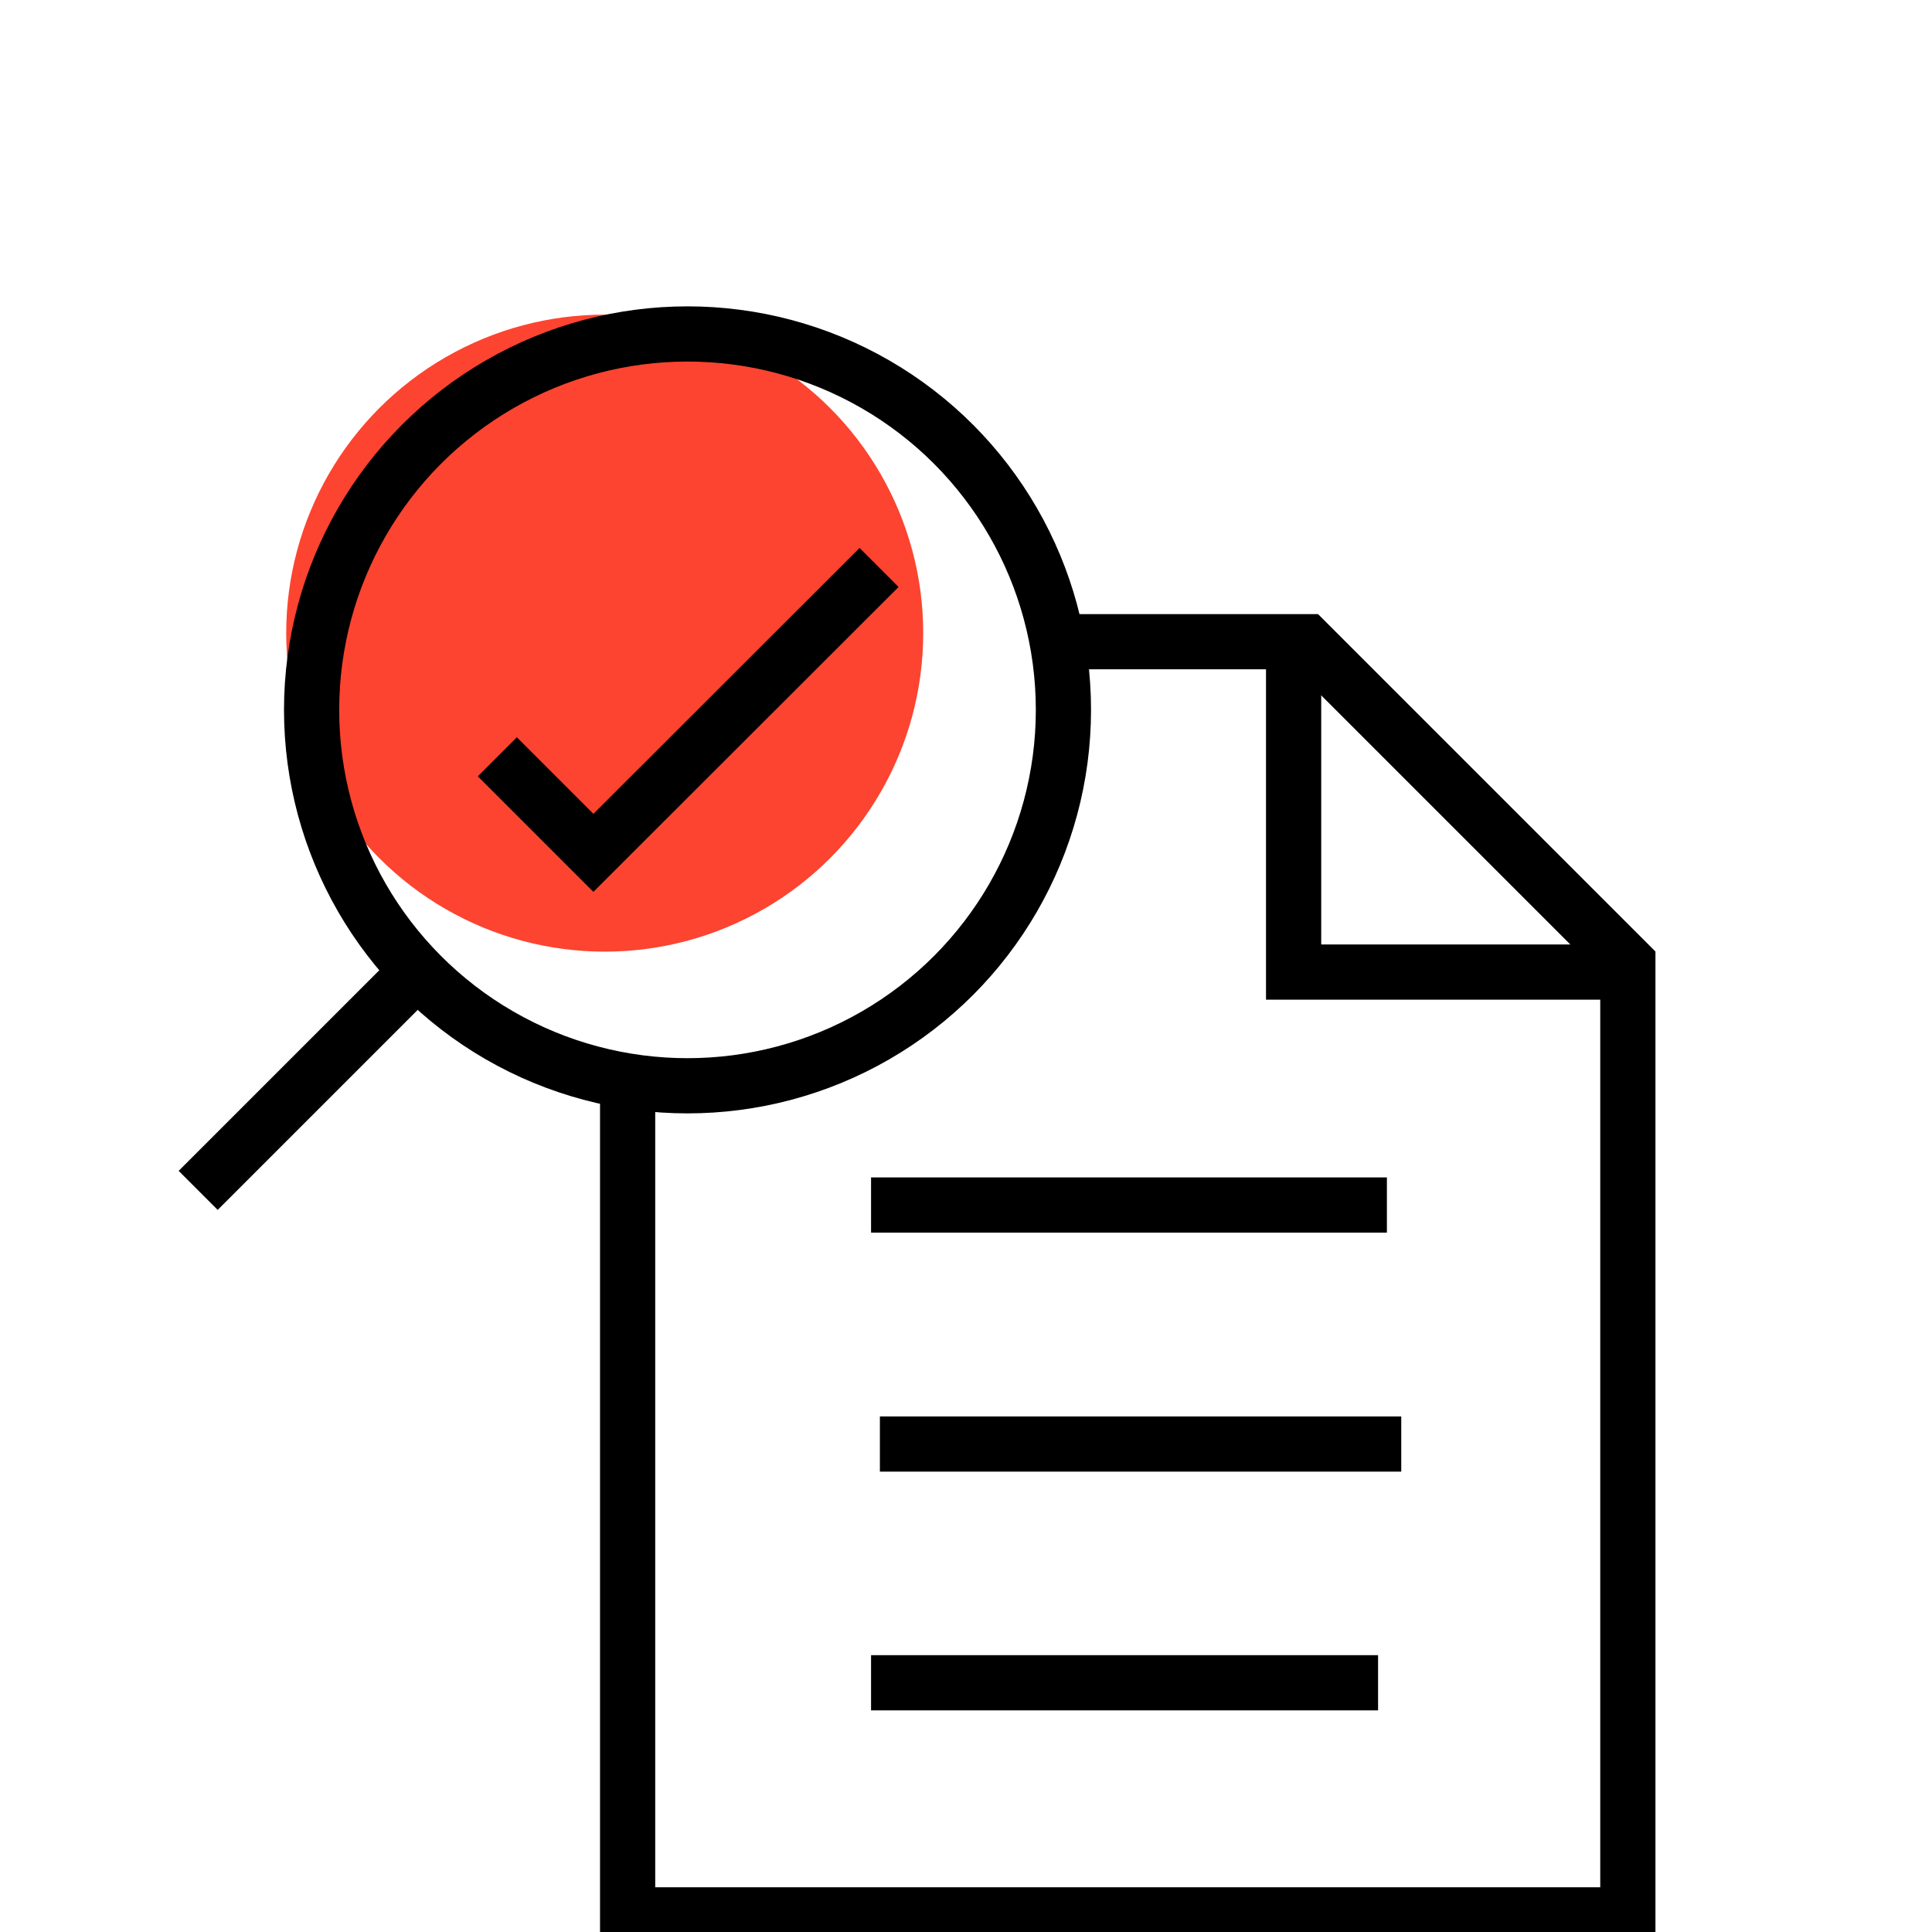
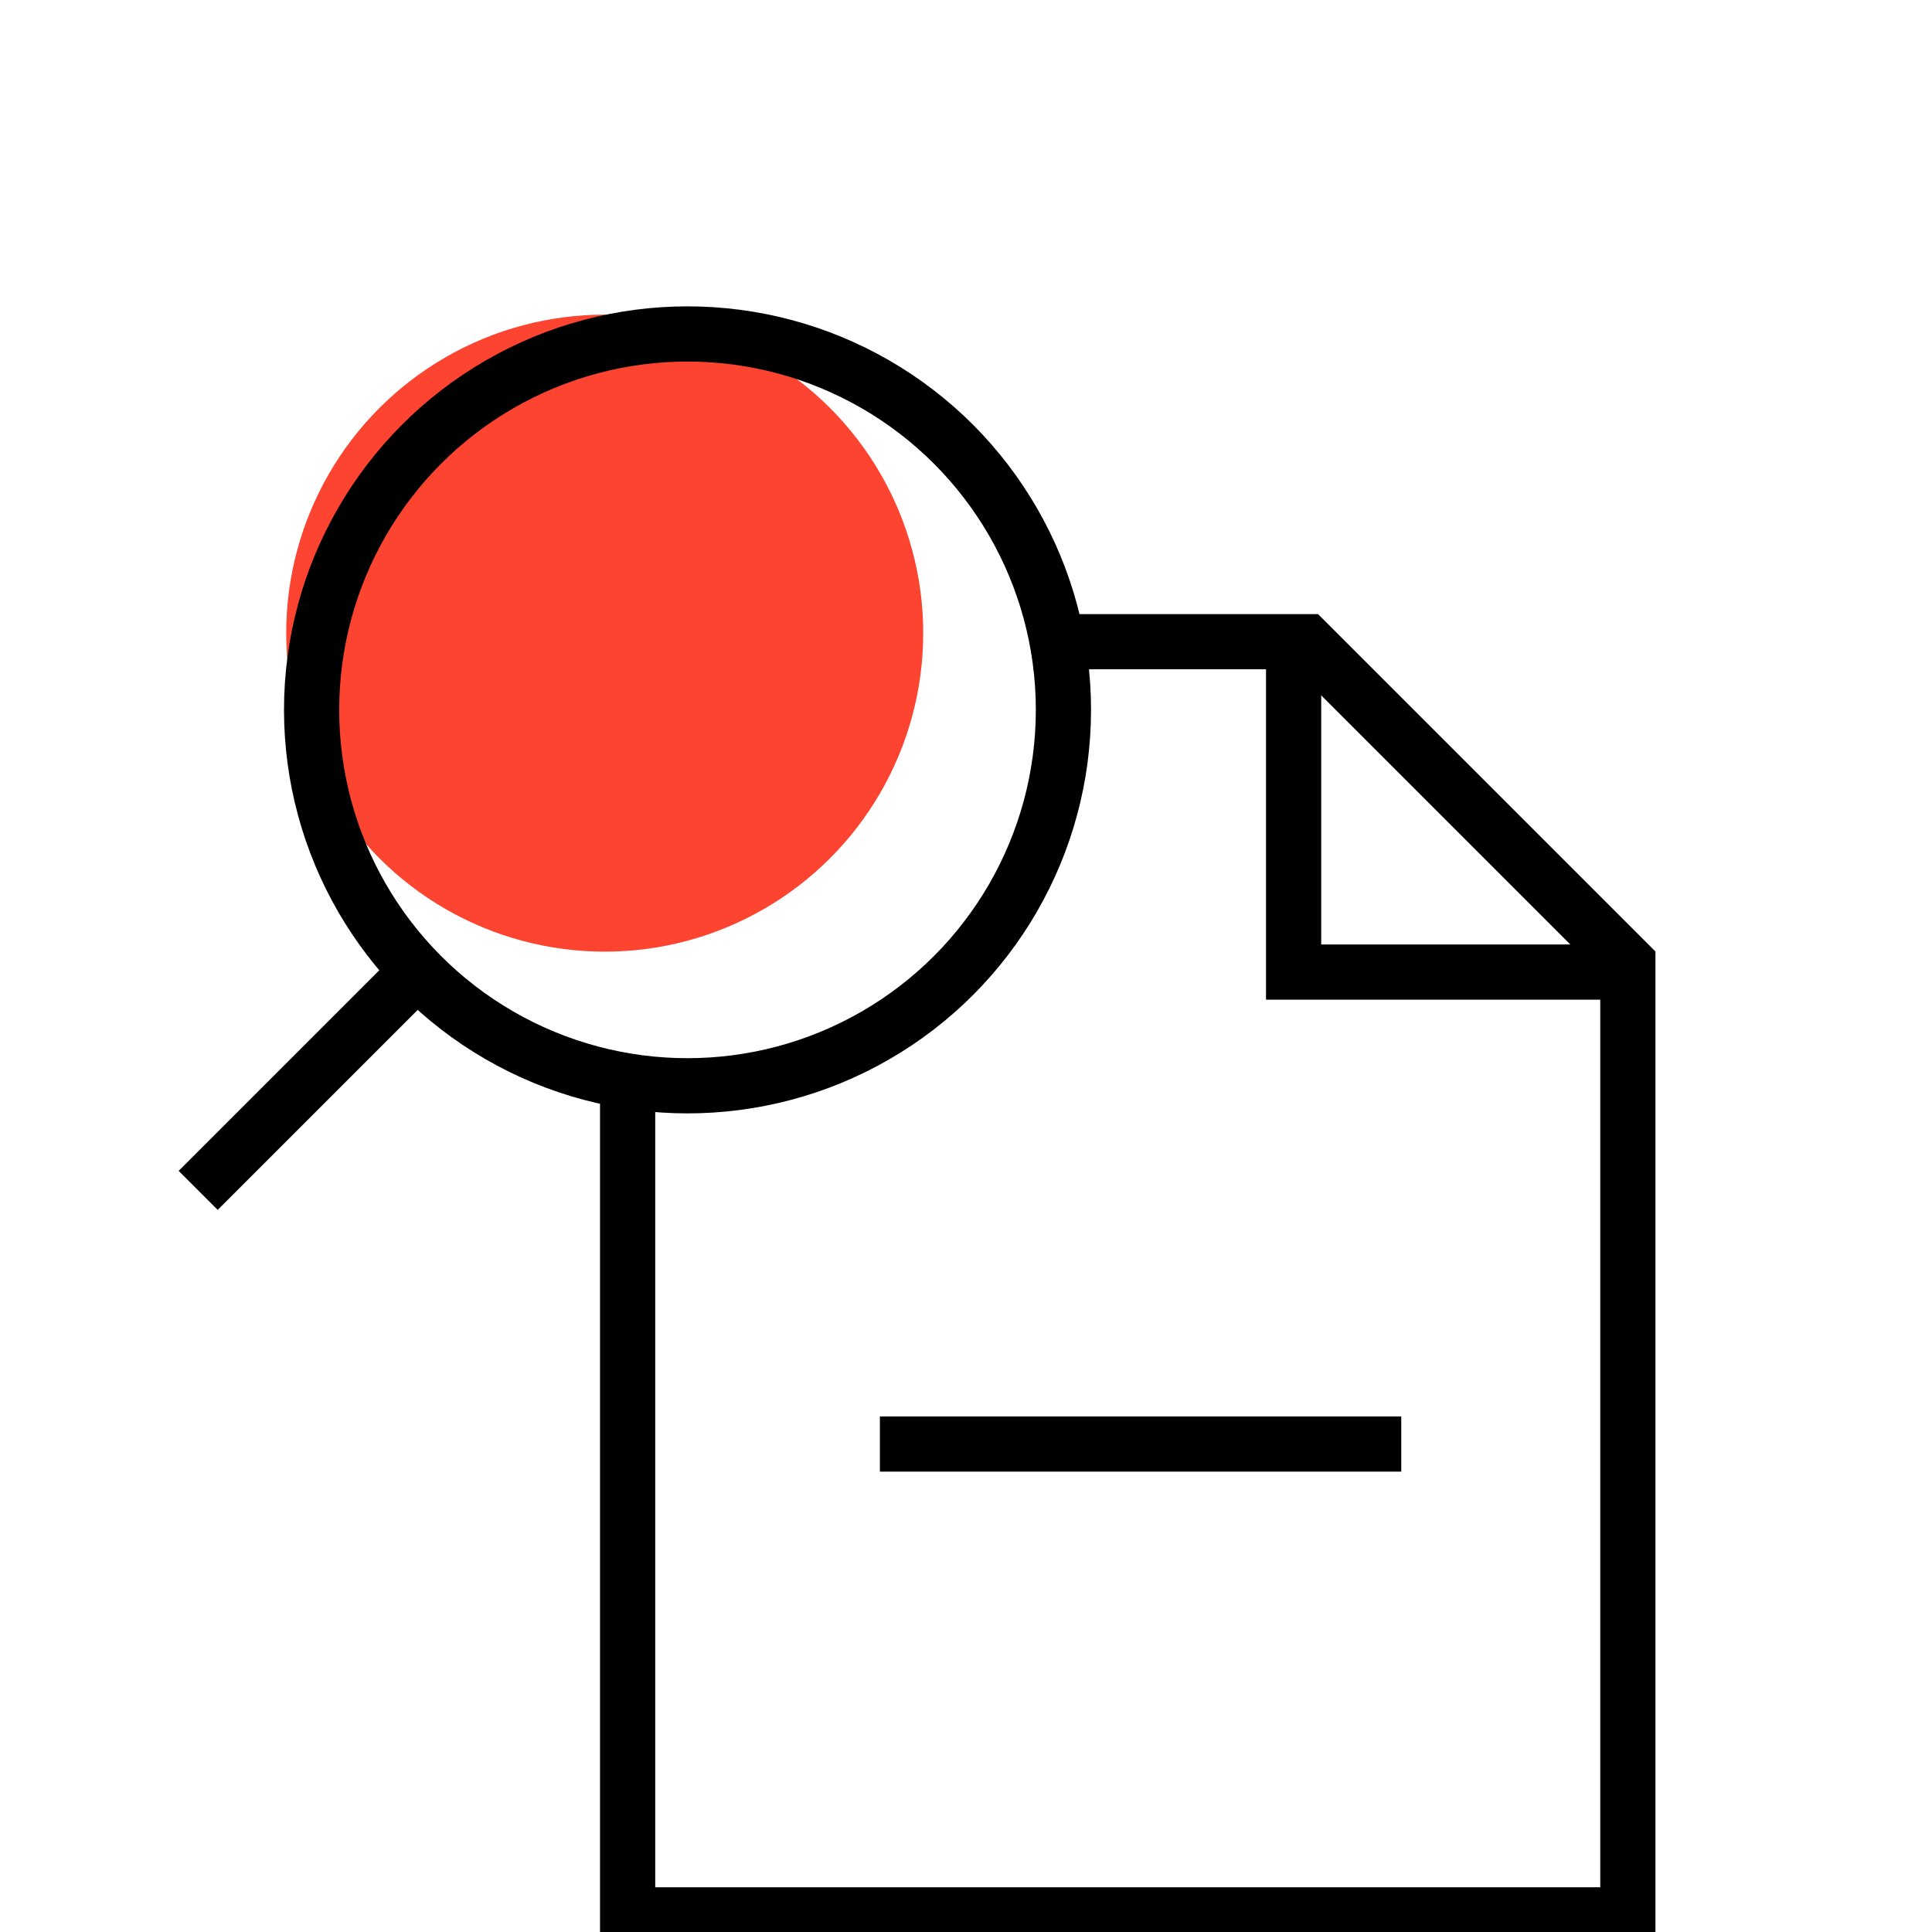
<svg xmlns="http://www.w3.org/2000/svg" id="Layer_1" data-name="Layer 1" viewBox="0 0 70 70">
  <defs>
    <style>.cls-1{fill:none;stroke:#000;stroke-miterlimit:10;stroke-width:2px;}.cls-2{fill:#fc4430;}</style>
  </defs>
  <polyline class="cls-1" points="22.74 39.79 22.74 69.38 58.98 69.38 58.98 34.89 47.34 23.25 38.42 23.25" />
  <polyline class="cls-1" points="46.87 23.39 46.87 35.22 59.01 35.22" />
-   <line class="cls-1" x1="31.56" y1="43.66" x2="50.25" y2="43.66" />
  <line class="cls-1" x1="31.88" y1="52.32" x2="50.77" y2="52.32" />
-   <line class="cls-1" x1="31.56" y1="60.97" x2="49.93" y2="60.97" />
  <circle class="cls-2" cx="21.91" cy="22.94" r="11.54" />
  <circle class="cls-1" cx="24.91" cy="25.72" r="13.62" />
  <line class="cls-1" x1="14.78" y1="35.53" x2="7.18" y2="43.13" />
-   <polyline class="cls-1" points="18.02 27.42 21.5 30.9 31.85 20.56" />
</svg>